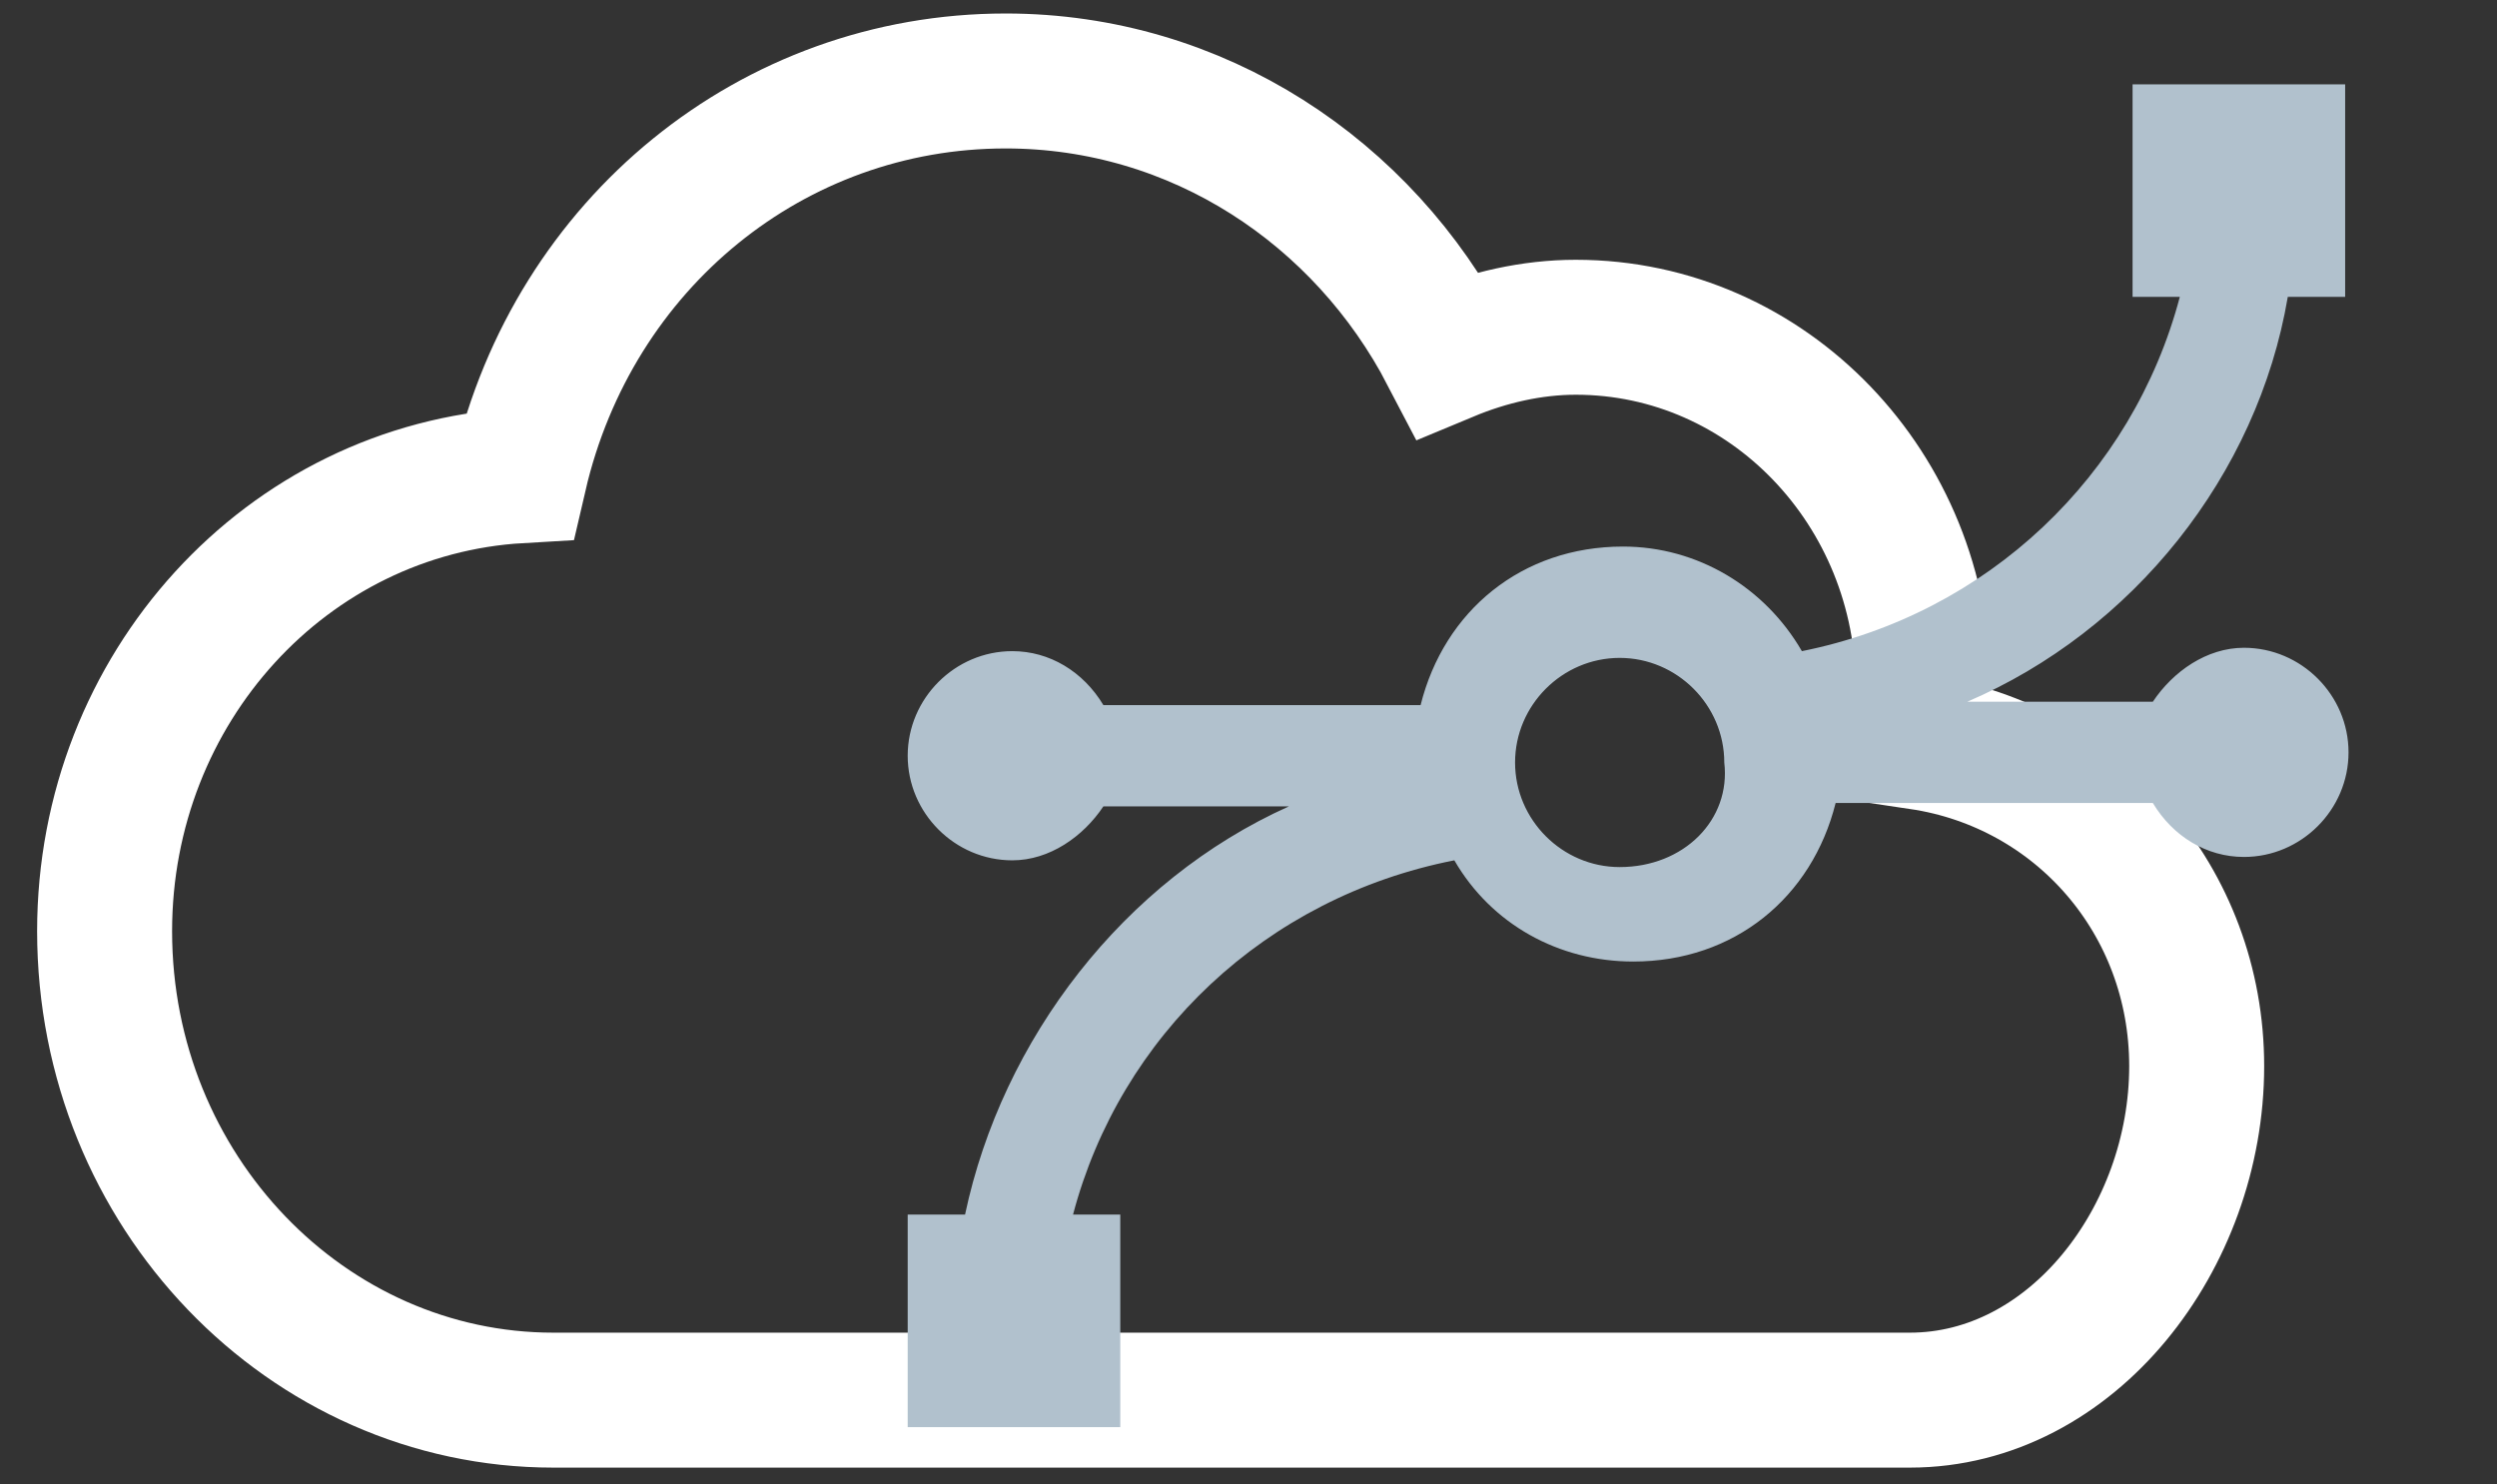
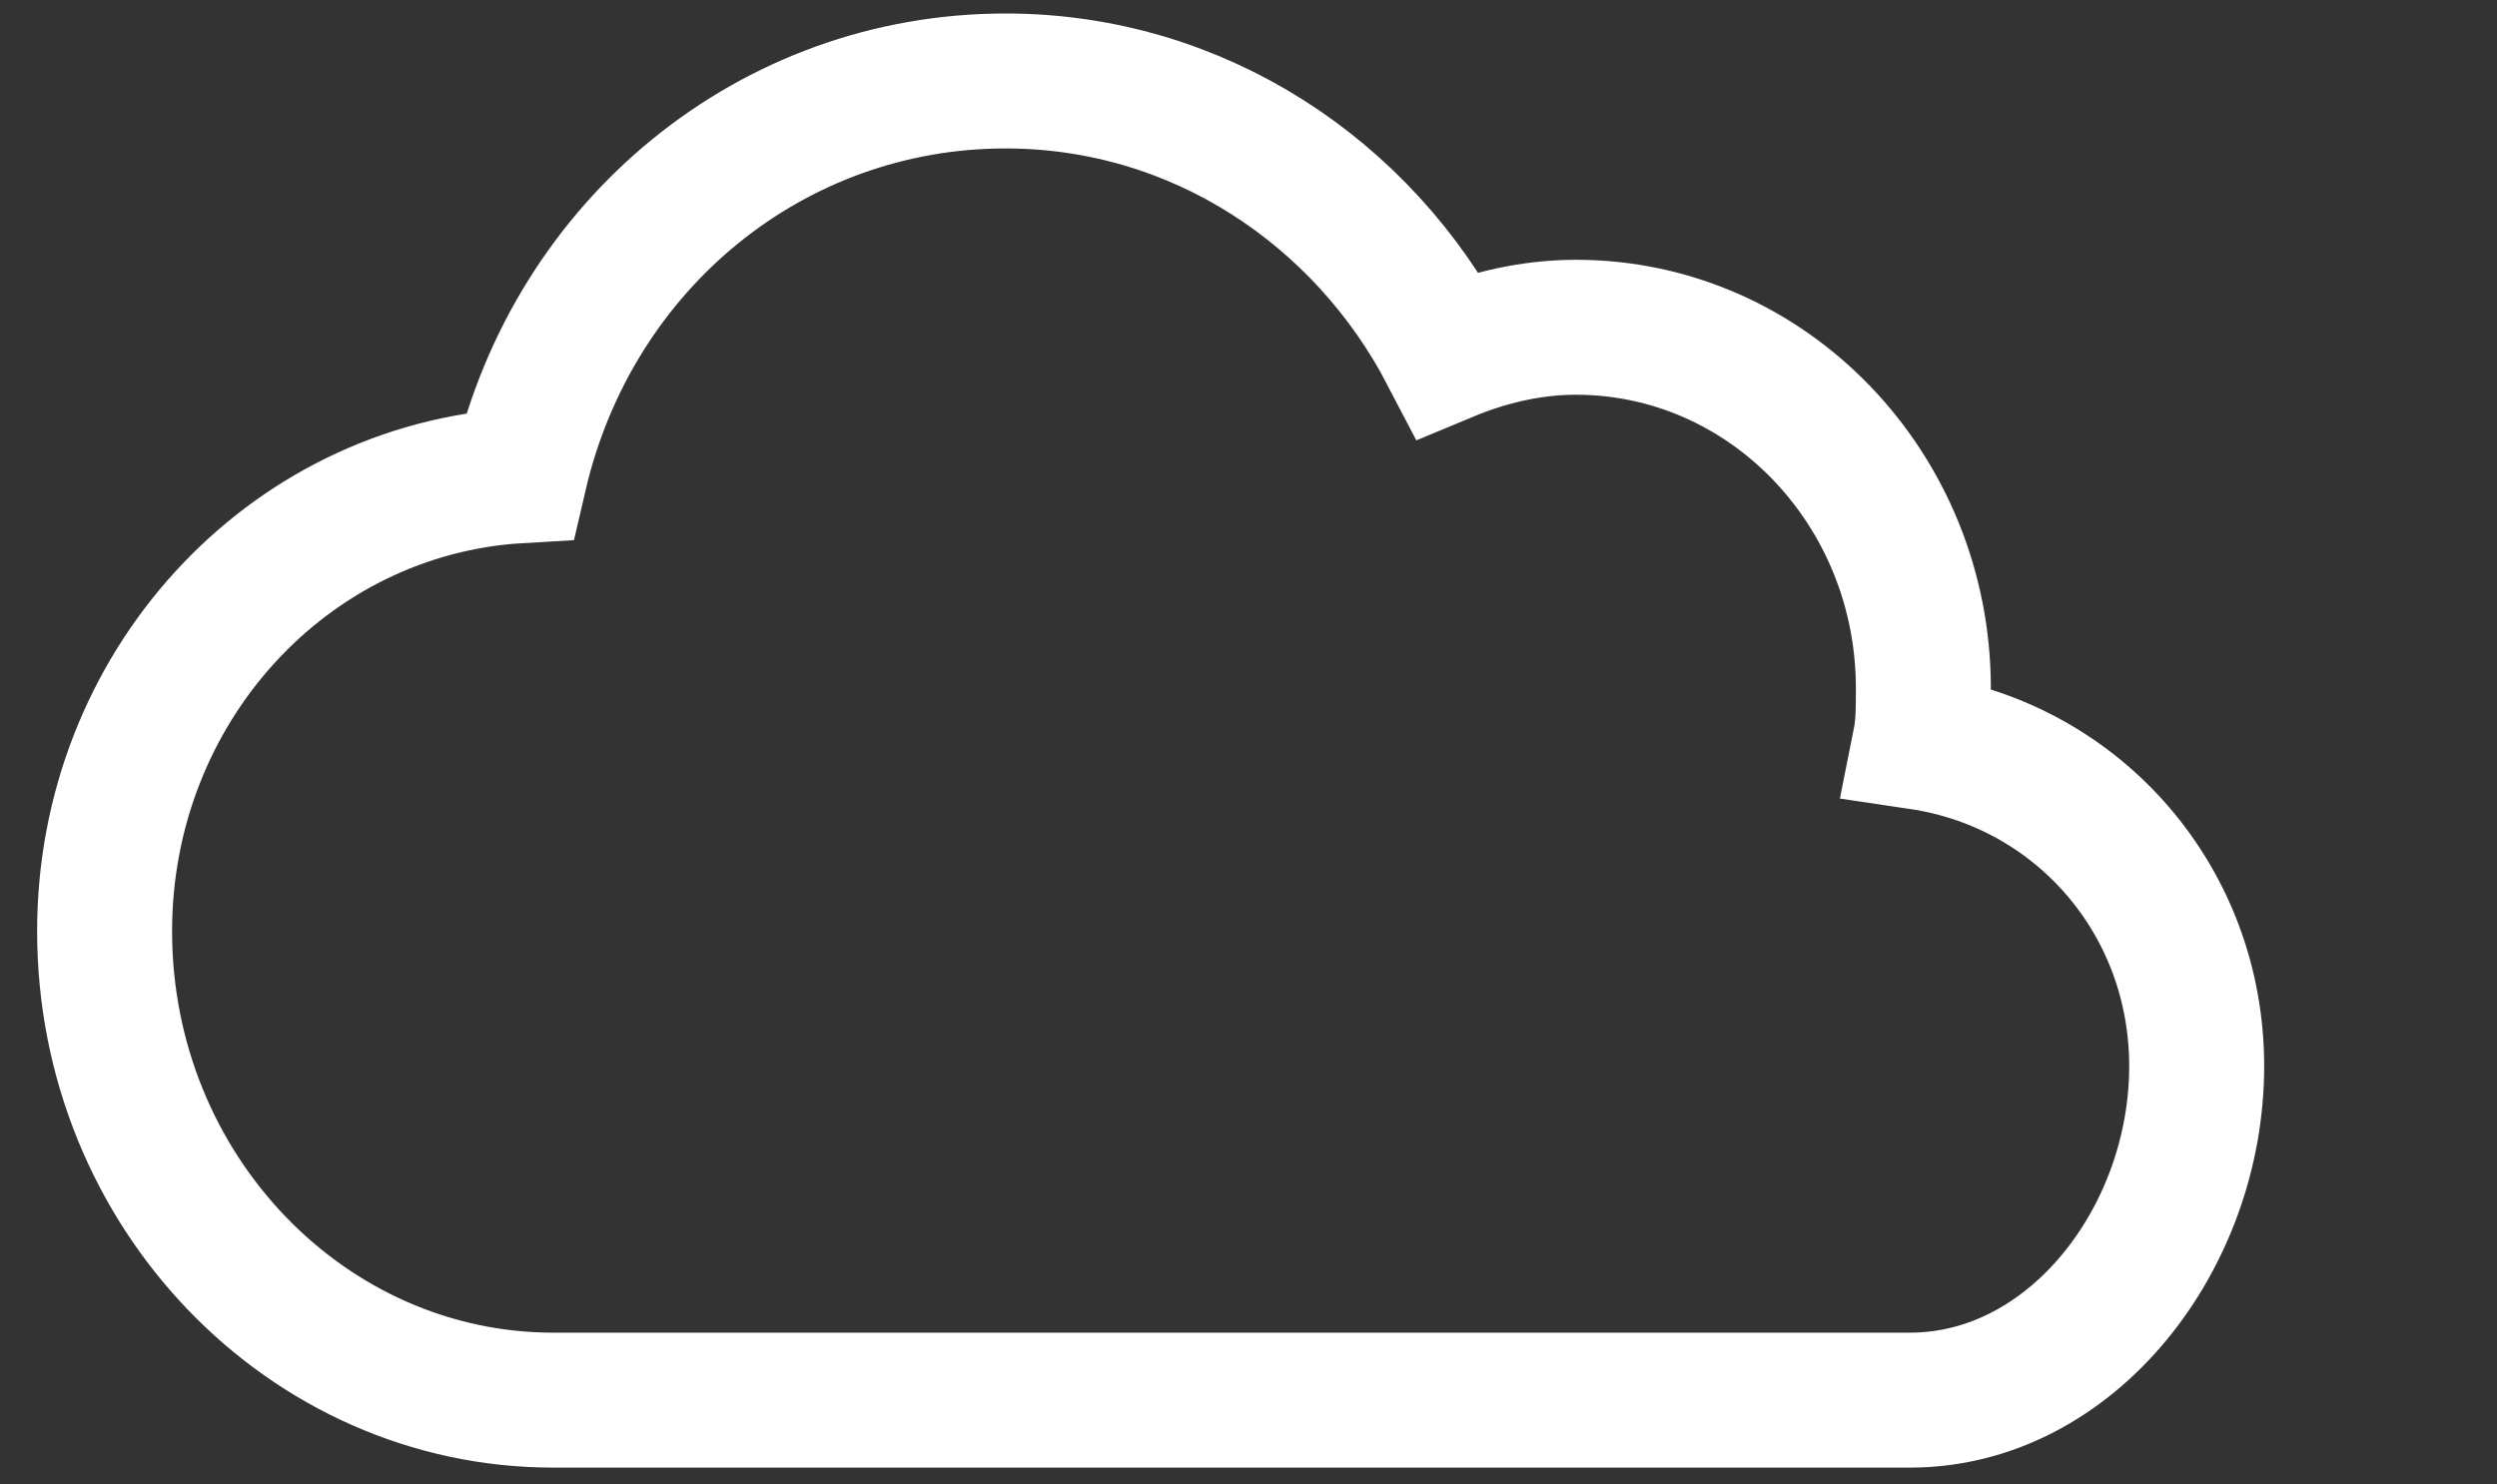
<svg xmlns="http://www.w3.org/2000/svg" version="1.1" id="Layer_1" x="0px" y="0px" width="74px" height="44px" viewBox="0 0 74 44" style="enable-background:new 0 0 74 44;" xml:space="preserve">
  <rect x="0" y="0" width="74" height="44" fill="#333333" stroke="none" />
  <style type="text/css">
	.st0{fill:none;stroke:#FFFFFF;stroke-width:4;}
	.st1{fill:#B1C1CD;}
</style>
  <title>IC_Sky_Enhancement</title>
  <desc>Created with Sketch.</desc>
  <g id="Symbols">
    <g id="IC_Sky_Enhancement">
      <g>
        <path id="Shape" class="st0" d="M56.9,22C57,21.5,57,21,57,20.4c0-5.9-4.6-10.7-10.3-10.7c-1.3,0-2.6,0.3-3.8,0.8     c-2.5-4.8-7.4-8.1-13.1-8.1c-6.9,0-12.8,4.8-14.4,11.7C8.5,14.5,3.1,20.4,3.1,27.6c0,7.7,6,13.9,13.3,13.9c0.2,0,0.3,0,0.4,0h39     c0.4,0,0.7,0,0.8,0c4.8,0,8.5-4.8,8.5-9.9C65.1,26.7,61.6,22.7,56.9,22z" />
-         <path id="Curves" class="st1" d="M67.8,8.8h1.7V2.5h-6.3v6.3h1.4c-1.4,5.3-5.7,9.4-11.2,10.5c-1.1-1.9-3.1-3.1-5.3-3.1     c-3,0-5.3,1.9-6,4.7h-9.4c-0.6-1-1.6-1.6-2.7-1.6c-1.7,0-3.1,1.4-3.1,3.1c0,1.7,1.4,3.1,3.1,3.1c1.1,0,2.1-0.7,2.7-1.6h5.5     c-4.9,2.2-8.5,6.9-9.6,12.1h-1.7v6.3h6.3V36h-1.4c1.4-5.3,5.7-9.4,11.3-10.5c1.1,1.9,3.1,3,5.3,3c3,0,5.3-1.9,6-4.7h9.4     c0.6,1,1.6,1.6,2.7,1.6c1.7,0,3.1-1.4,3.1-3.1c0-1.7-1.4-3.1-3.1-3.1c-1.1,0-2.1,0.7-2.7,1.6h-5.5C63.2,18.7,66.9,14.1,67.8,8.8z      M48,25.7c-1.7,0-3.1-1.4-3.1-3.1c0-1.7,1.4-3.1,3.1-3.1c1.7,0,3.1,1.4,3.1,3.1C51.3,24.3,49.9,25.7,48,25.7z" />
      </g>
    </g>
  </g>
</svg>